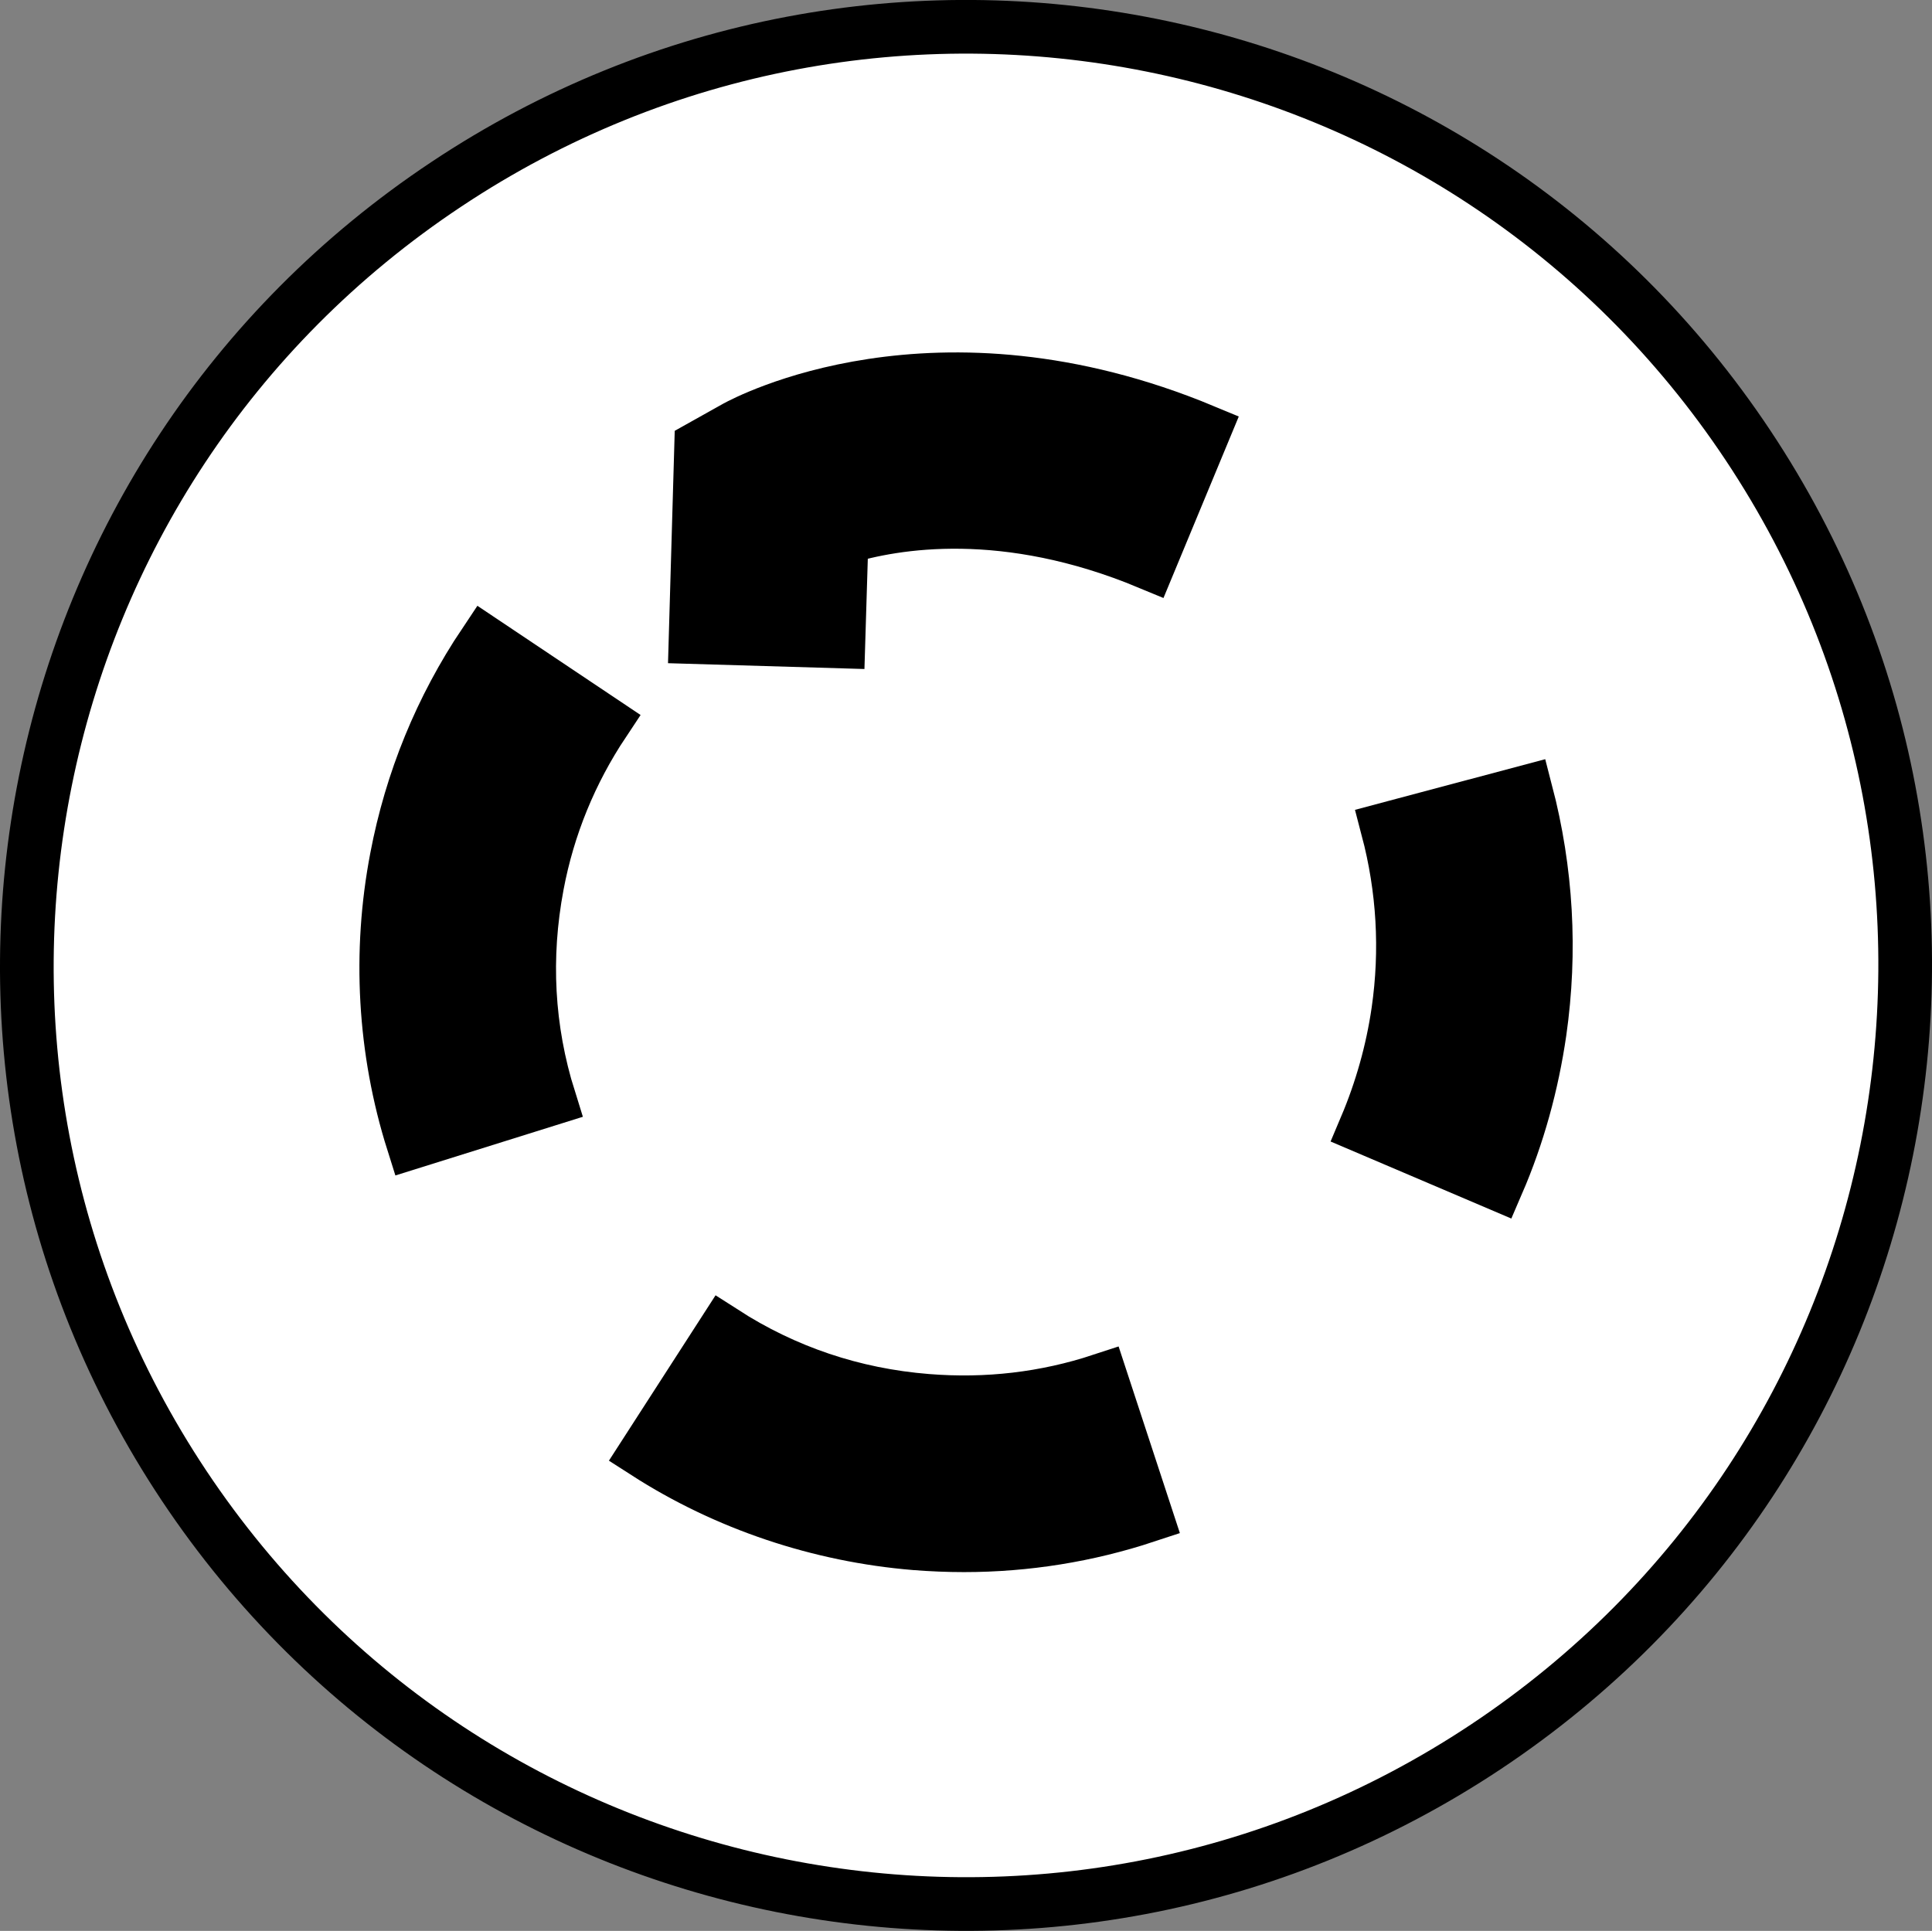
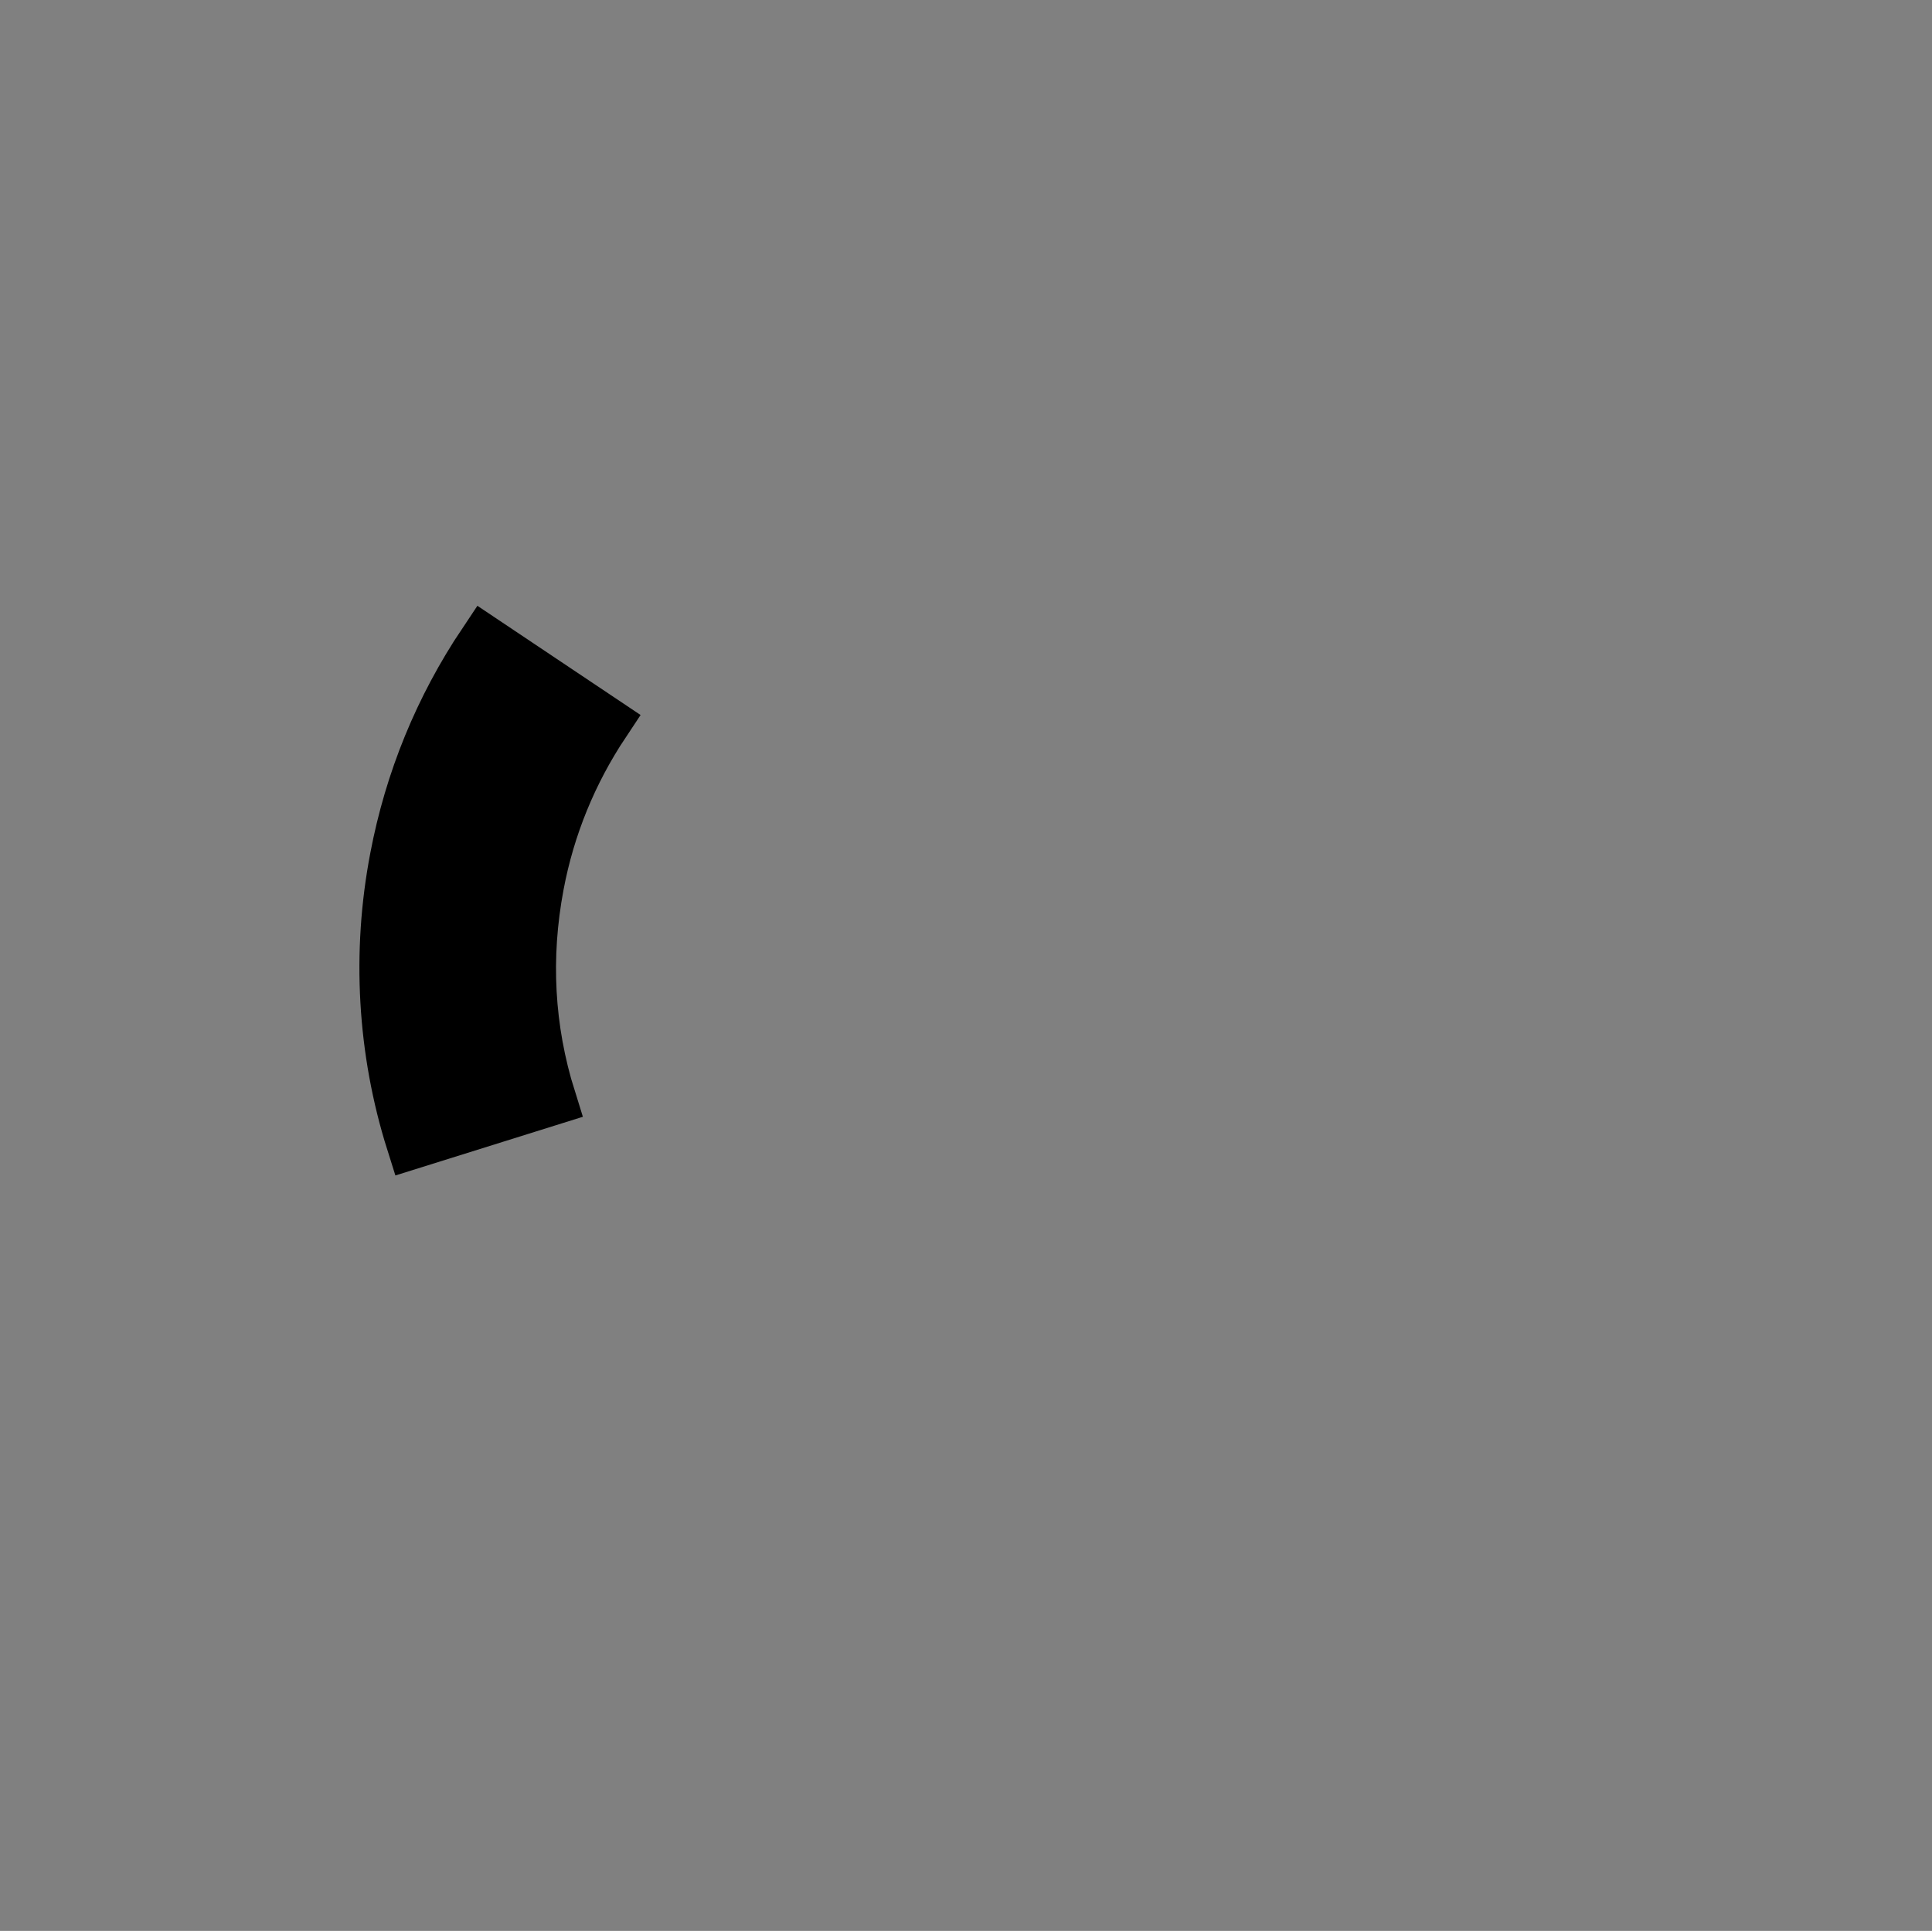
<svg xmlns="http://www.w3.org/2000/svg" version="1.1" id="Image" x="0px" y="0px" width="28.799px" height="28.786px" viewBox="0 0 28.799 28.786" enable-background="new 0 0 28.799 28.786" xml:space="preserve">
  <rect x="0" y="0" width="28.799" height="28.786" fill="#808080" stroke="none" />
-   <path fill="#FFFFFF" stroke="#000000" stroke-width="0.8" d="M6.651,2.749c6.438-4.287,15.129-2.543,19.406,3.891  c4.277,6.434,2.535,15.115-3.906,19.4c-6.434,4.279-15.121,2.541-19.407-3.891  C-1.537,15.716,0.209,7.031,6.651,2.749z" />
  <g>
-     <path stroke="#000000" stroke-width="0.8" stroke-miterlimit="10" d="M22.319,17.642l-1.961-0.836   c0.234-0.553,0.398-1.135,0.484-1.726c0.133-0.918,0.078-1.834-0.156-2.723l2.062-0.549   c0.305,1.17,0.375,2.373,0.203,3.576C22.838,16.16,22.631,16.919,22.319,17.642z" />
-   </g>
+     </g>
  <g>
    <path stroke="#000000" stroke-width="0.8" stroke-miterlimit="10" d="M6.155,17.023c-0.43-1.363-0.512-2.826-0.242-4.232   c0.219-1.152,0.66-2.23,1.313-3.205l1.769,1.184c-0.488,0.734-0.824,1.549-0.988,2.422   c-0.203,1.076-0.148,2.15,0.18,3.195L6.155,17.023z" />
  </g>
  <g>
-     <path stroke="#000000" stroke-width="0.8" stroke-miterlimit="10" d="M14.369,23.037c-0.238,0-0.48-0.01-0.723-0.029   c-1.43-0.117-2.821-0.584-4.016-1.352l1.156-1.793c0.914,0.588,1.93,0.932,3.031,1.02   c0.894,0.072,1.766-0.03,2.602-0.305l0.664,2.023C16.209,22.89,15.295,23.037,14.369,23.037z" />
-   </g>
+     </g>
  <g>
-     <path stroke="#000000" stroke-width="0.8" stroke-miterlimit="10" d="M12.498,9.562l-2.129-0.063l0.082-2.838l0.527-0.295   c0.121-0.064,2.961-1.607,6.965,0.059L17.127,8.392c-2.136-0.889-3.785-0.617-4.582-0.369L12.498,9.562z" />
-   </g>
+     </g>
</svg>